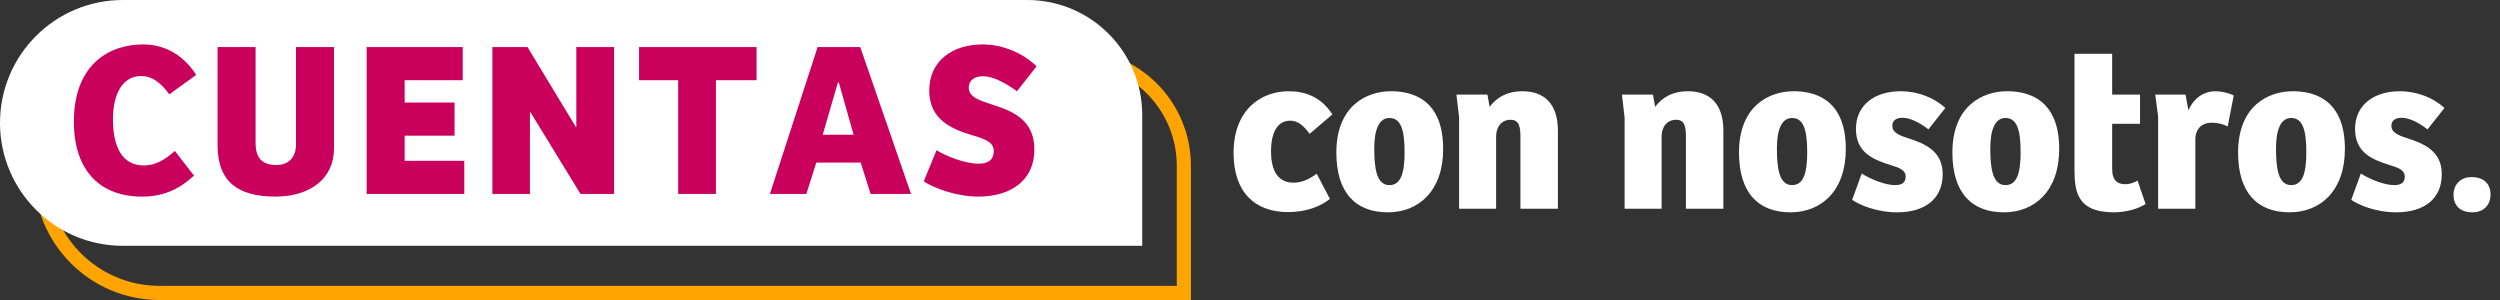
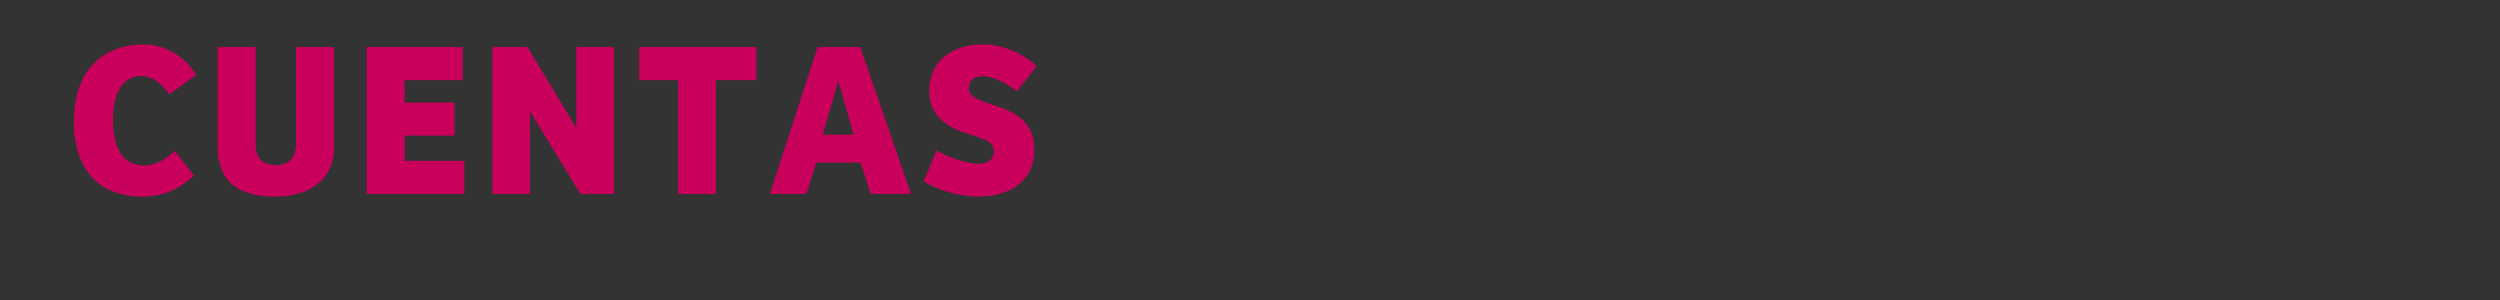
<svg xmlns="http://www.w3.org/2000/svg" width="250" height="30" viewBox="0 0 250 30" fill="none">
  <rect x="0" y="0" width="250" height="30" fill="#333333" stroke="none" />
-   <path d="M15.951 5.641H107.441C113.485 5.641 118.385 10.54 118.385 16.584V29.292H15.951C9.42 29.292 4.126 23.997 4.126 17.467C4.126 10.936 9.42 5.641 15.951 5.641Z" stroke="#FFA400" stroke-width="1.416" />
-   <path d="M0 12.29C0 5.502 5.502 0 12.29 0H102.718C109.072 0 114.223 5.151 114.223 11.504V24.58H12.29C5.502 24.58 0 19.077 0 12.29Z" fill="white" />
  <path d="M14.389 16.547C15.515 16.547 16.531 15.972 17.481 15.089L19.402 17.563C17.812 19.02 16.222 19.661 14.19 19.661C10.059 19.661 7.387 17.099 7.387 12.173C7.387 6.364 11.009 4.442 14.3 4.442C16.266 4.442 18.21 5.304 19.623 7.49L16.929 9.434C16.067 8.241 15.184 7.601 14.123 7.601C12.467 7.601 11.296 9.059 11.296 11.952C11.296 14.735 12.246 16.547 14.389 16.547ZM21.759 4.707H25.559V14.316C25.559 15.994 26.42 16.502 27.635 16.502C28.783 16.502 29.601 15.818 29.601 14.426V4.707H33.4V14.868C33.4 17.85 31.014 19.661 27.547 19.661C23.725 19.661 21.759 18.115 21.759 14.537V4.707ZM36.665 19.396V4.707H46.273V8.021H40.464V10.252H45.456V13.565H40.464V16.083H46.428V19.396H36.665ZM57.632 4.707H61.409V19.396H58.052L53.06 11.245H52.994V19.396H49.239V4.707H52.751L57.588 12.703H57.632V4.707ZM63.906 4.707H75.656V8.021H71.592V19.396H67.815V8.021H63.906V4.707ZM80.635 19.396H76.991L81.762 4.707H86.025L91.105 19.396H87.063L86.069 16.259H81.629L80.635 19.396ZM83.794 8.241L82.27 13.476H85.362L83.882 8.241H83.794ZM92.373 18.137L93.654 15.023C94.67 15.663 96.591 16.37 97.85 16.37C98.668 16.37 99.374 16.105 99.374 15.089C99.374 14.183 98.425 13.874 97.144 13.498C95.266 12.924 92.925 12.018 92.925 9.059C92.925 6.099 95.222 4.442 98.27 4.442C100.368 4.442 102.356 5.37 103.659 6.629L101.694 9.125C100.523 8.264 99.286 7.623 98.27 7.623C97.563 7.623 96.878 7.954 96.878 8.772C96.878 9.699 97.894 10.031 99.264 10.472C101.274 11.113 103.439 11.996 103.439 14.956C103.439 18.026 101.097 19.661 97.828 19.661C95.619 19.661 93.322 18.777 92.373 18.137Z" fill="#CA005D" />
-   <path d="M129.334 18.266C130.114 18.266 130.761 18.021 131.675 17.374L132.991 19.894C131.965 20.697 130.56 21.209 128.799 21.209C125.454 21.209 123.358 19.18 123.358 15.3C123.358 10.885 126.19 9.124 128.865 9.124C130.471 9.124 132.099 9.659 133.236 11.443L130.962 13.383C130.426 12.647 129.847 12.067 129.022 12.067C127.795 12.067 127.104 13.16 127.104 15.144C127.104 17.129 127.84 18.266 129.334 18.266ZM138.942 18.511C140.035 18.511 140.459 17.419 140.459 15.233C140.459 12.959 140.08 11.799 138.942 11.799C137.894 11.799 137.426 12.981 137.426 14.832C137.426 16.75 137.627 18.511 138.942 18.511ZM133.635 15.256C133.635 10.573 136.668 9.124 139.099 9.124C140.882 9.124 144.316 9.659 144.316 14.899C144.316 19.091 141.864 21.232 138.786 21.232C135.598 21.232 133.635 19.314 133.635 15.256ZM149.612 20.875H145.91V11.755L145.643 9.458H148.742L148.965 10.684C149.679 9.726 150.727 9.124 152.221 9.124C154.406 9.124 155.789 10.35 155.789 13.07V20.875H152.043V13.717C152.043 12.691 151.931 11.978 151.061 11.978C150.147 11.978 149.612 12.691 149.612 13.65V20.875ZM166.162 20.875H162.46V11.755L162.193 9.458H165.292L165.515 10.684C166.229 9.726 167.277 9.124 168.771 9.124C170.956 9.124 172.338 10.35 172.338 13.07V20.875H168.592V13.717C168.592 12.691 168.481 11.978 167.611 11.978C166.697 11.978 166.162 12.691 166.162 13.65V20.875ZM179.206 18.511C180.299 18.511 180.722 17.419 180.722 15.233C180.722 12.959 180.343 11.799 179.206 11.799C178.158 11.799 177.69 12.981 177.69 14.832C177.69 16.75 177.89 18.511 179.206 18.511ZM173.899 15.256C173.899 10.573 176.932 9.124 179.362 9.124C181.146 9.124 184.58 9.659 184.58 14.899C184.58 19.091 182.127 21.232 179.05 21.232C175.861 21.232 173.899 19.314 173.899 15.256ZM185.215 19.983L186.174 17.352C186.999 17.887 188.493 18.511 189.496 18.511C190.165 18.511 190.567 18.288 190.567 17.664C190.567 16.995 189.92 16.772 189.117 16.527C187.356 15.969 185.594 15.3 185.594 12.892C185.594 10.439 187.557 9.124 190.054 9.124C191.838 9.124 193.443 9.793 194.536 10.796L192.841 12.937C191.86 12.178 190.946 11.777 190.255 11.777C189.63 11.777 189.229 12.045 189.229 12.58C189.229 13.226 189.853 13.516 190.768 13.806C192.418 14.341 194.268 15.055 194.268 17.419C194.268 19.916 192.462 21.232 189.719 21.232C187.646 21.232 185.906 20.474 185.215 19.983ZM200.546 18.511C201.639 18.511 202.063 17.419 202.063 15.233C202.063 12.959 201.684 11.799 200.546 11.799C199.498 11.799 199.03 12.981 199.03 14.832C199.03 16.75 199.231 18.511 200.546 18.511ZM195.239 15.256C195.239 10.573 198.272 9.124 200.703 9.124C202.486 9.124 205.92 9.659 205.92 14.899C205.92 19.091 203.468 21.232 200.39 21.232C197.202 21.232 195.239 19.314 195.239 15.256ZM207.447 5.377H211.216V9.458H214.003V12.379H211.216V16.884C211.216 18.11 211.796 18.422 212.554 18.422C212.978 18.422 213.379 18.266 213.758 18.065L214.561 20.407C213.869 20.853 212.643 21.232 211.394 21.232C207.604 21.232 207.447 19.024 207.447 16.794V5.377ZM219.535 13.896V20.875H215.812V11.643L215.522 9.458H218.554L218.844 11.041C219.446 9.636 220.561 9.124 221.52 9.124C222.077 9.124 222.791 9.257 223.371 9.547L222.769 12.647C222.3 12.402 221.743 12.268 221.163 12.268C220.204 12.268 219.558 12.87 219.535 13.896ZM229.116 18.511C230.209 18.511 230.633 17.419 230.633 15.233C230.633 12.959 230.254 11.799 229.116 11.799C228.068 11.799 227.6 12.981 227.6 14.832C227.6 16.75 227.801 18.511 229.116 18.511ZM223.809 15.256C223.809 10.573 226.842 9.124 229.272 9.124C231.056 9.124 234.49 9.659 234.49 14.899C234.49 19.091 232.038 21.232 228.96 21.232C225.772 21.232 223.809 19.314 223.809 15.256ZM235.125 19.983L236.084 17.352C236.909 17.887 238.403 18.511 239.407 18.511C240.076 18.511 240.477 18.288 240.477 17.664C240.477 16.995 239.83 16.772 239.028 16.527C237.266 15.969 235.505 15.3 235.505 12.892C235.505 10.439 237.467 9.124 239.964 9.124C241.748 9.124 243.354 9.793 244.446 10.796L242.752 12.937C241.77 12.178 240.856 11.777 240.165 11.777C239.541 11.777 239.139 12.045 239.139 12.58C239.139 13.226 239.764 13.516 240.678 13.806C242.328 14.341 244.179 15.055 244.179 17.419C244.179 19.916 242.373 21.232 239.63 21.232C237.556 21.232 235.817 20.474 235.125 19.983ZM245.35 19.47C245.35 18.489 246.019 17.709 247.157 17.709C248.405 17.709 249.052 18.4 249.052 19.448C249.052 20.451 248.428 21.232 247.223 21.232C245.975 21.232 245.35 20.496 245.35 19.47Z" fill="white" />
</svg>